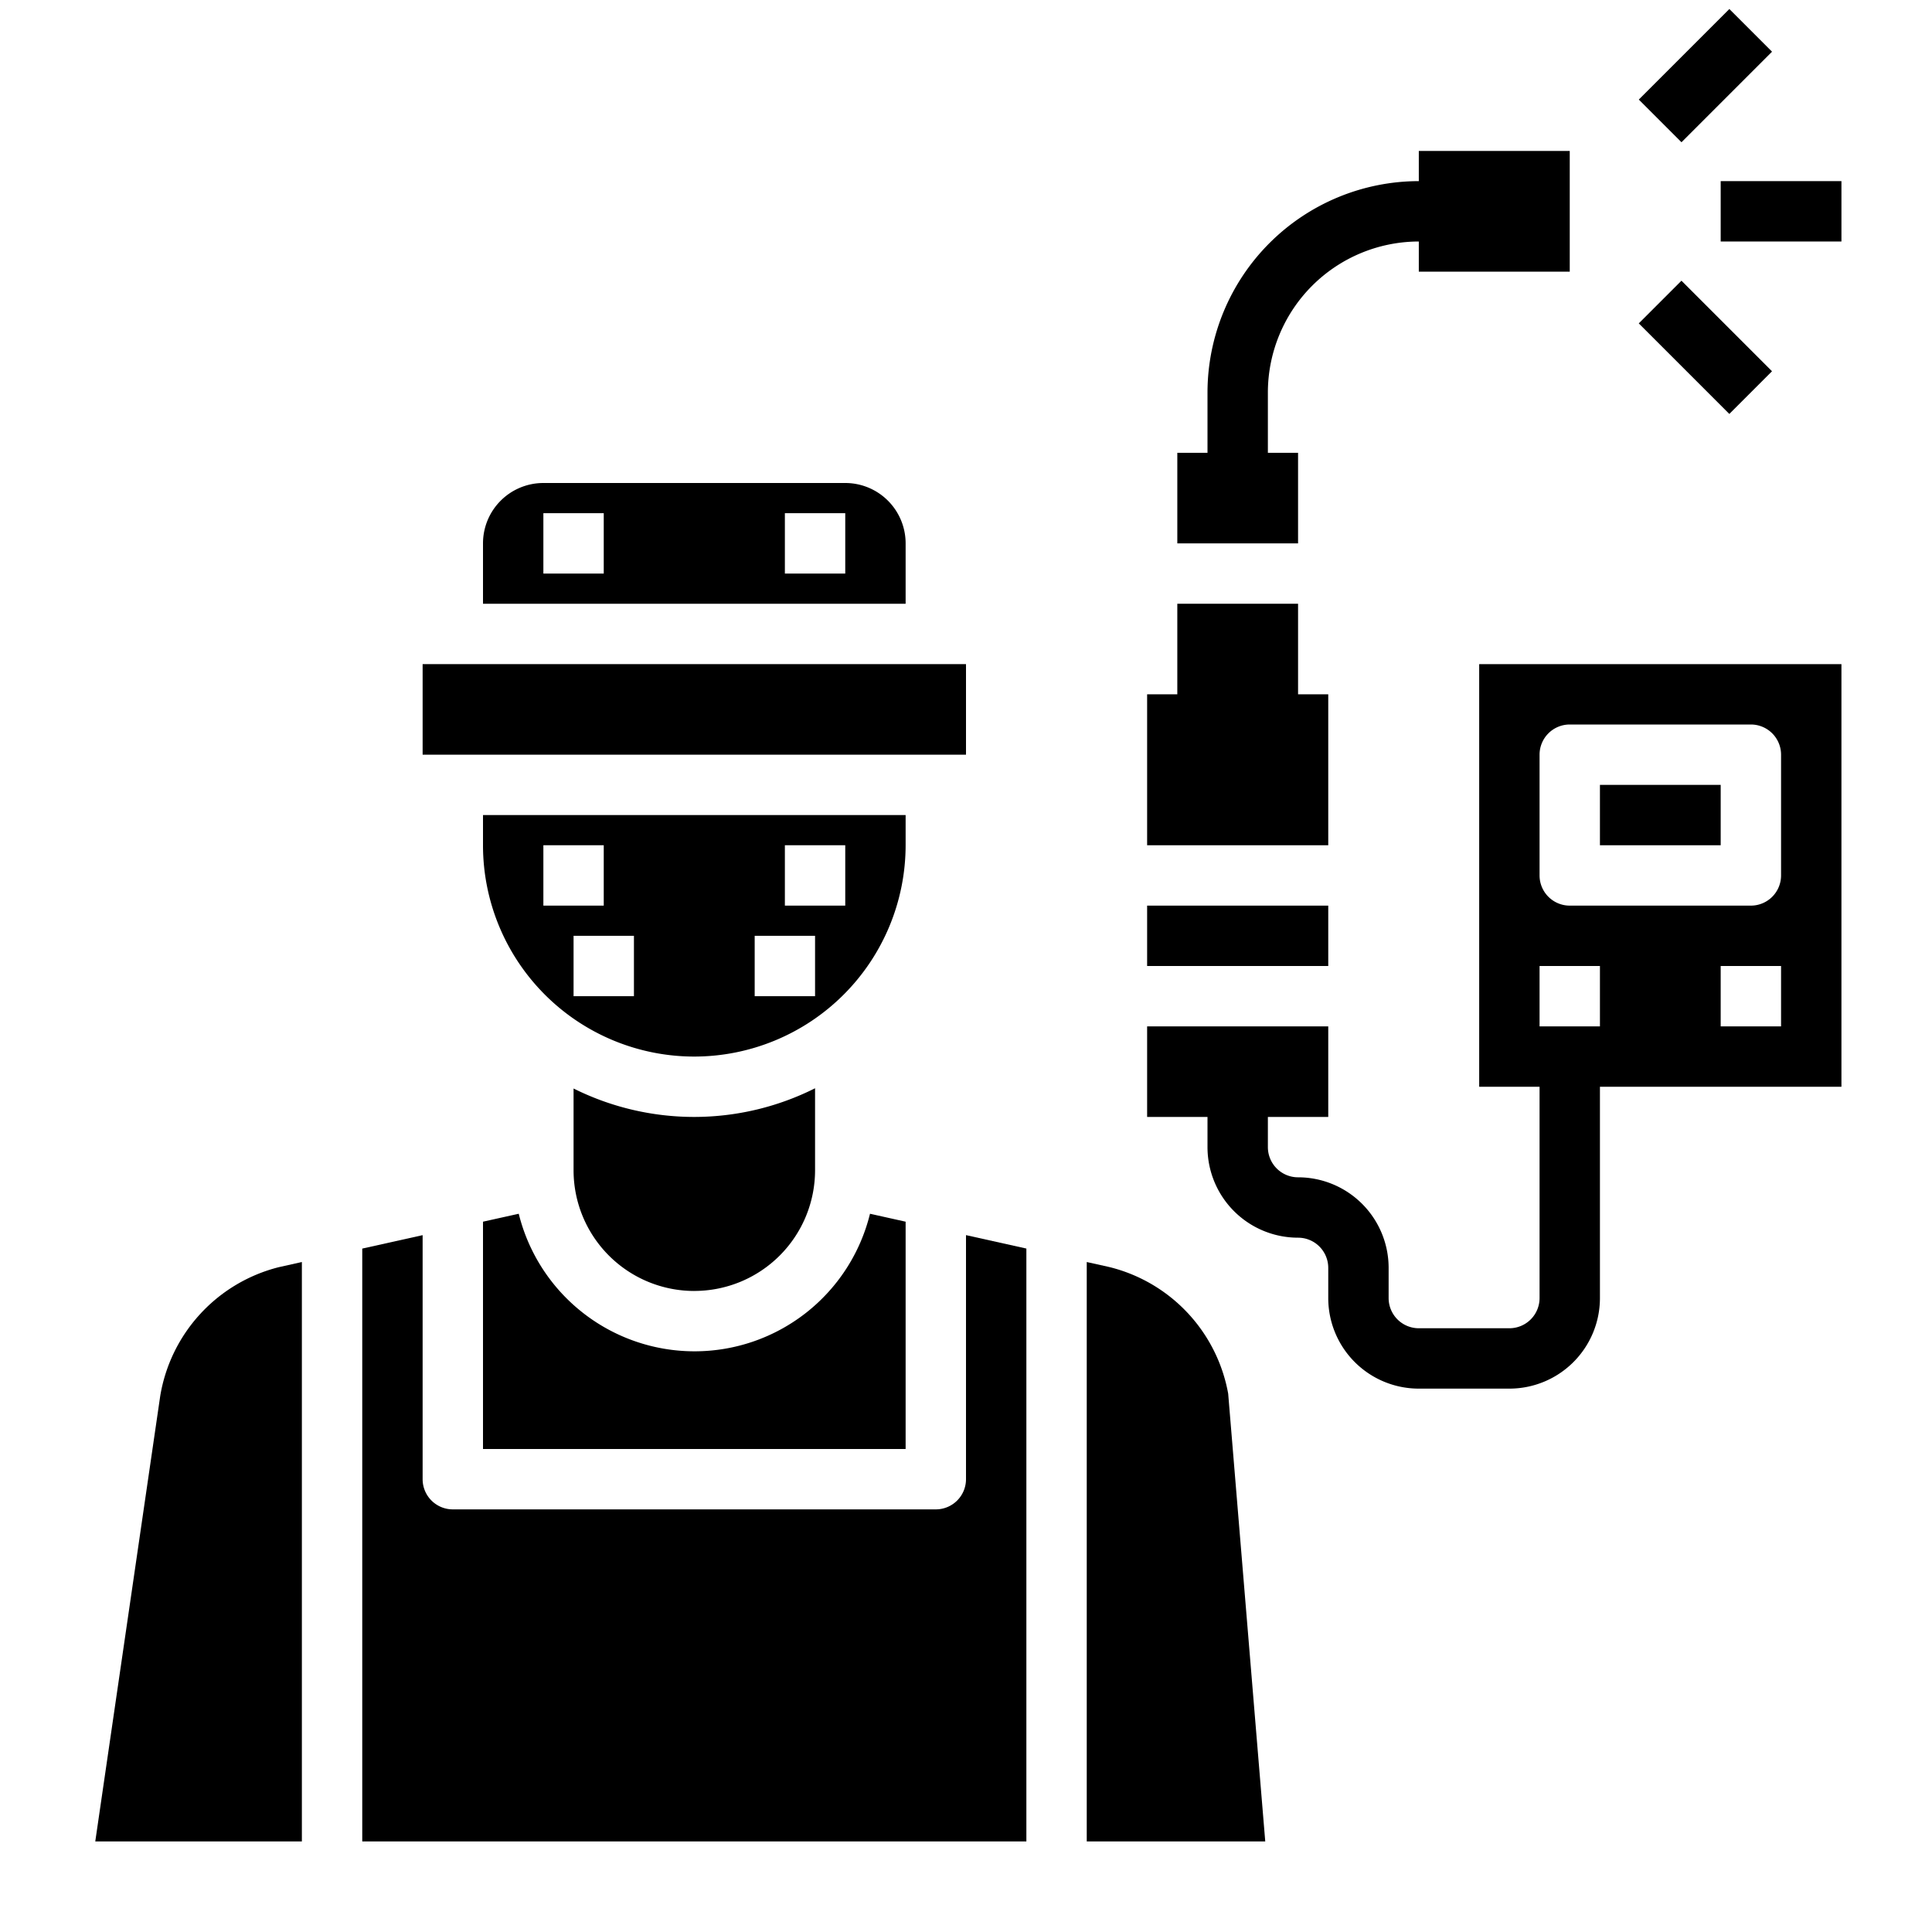
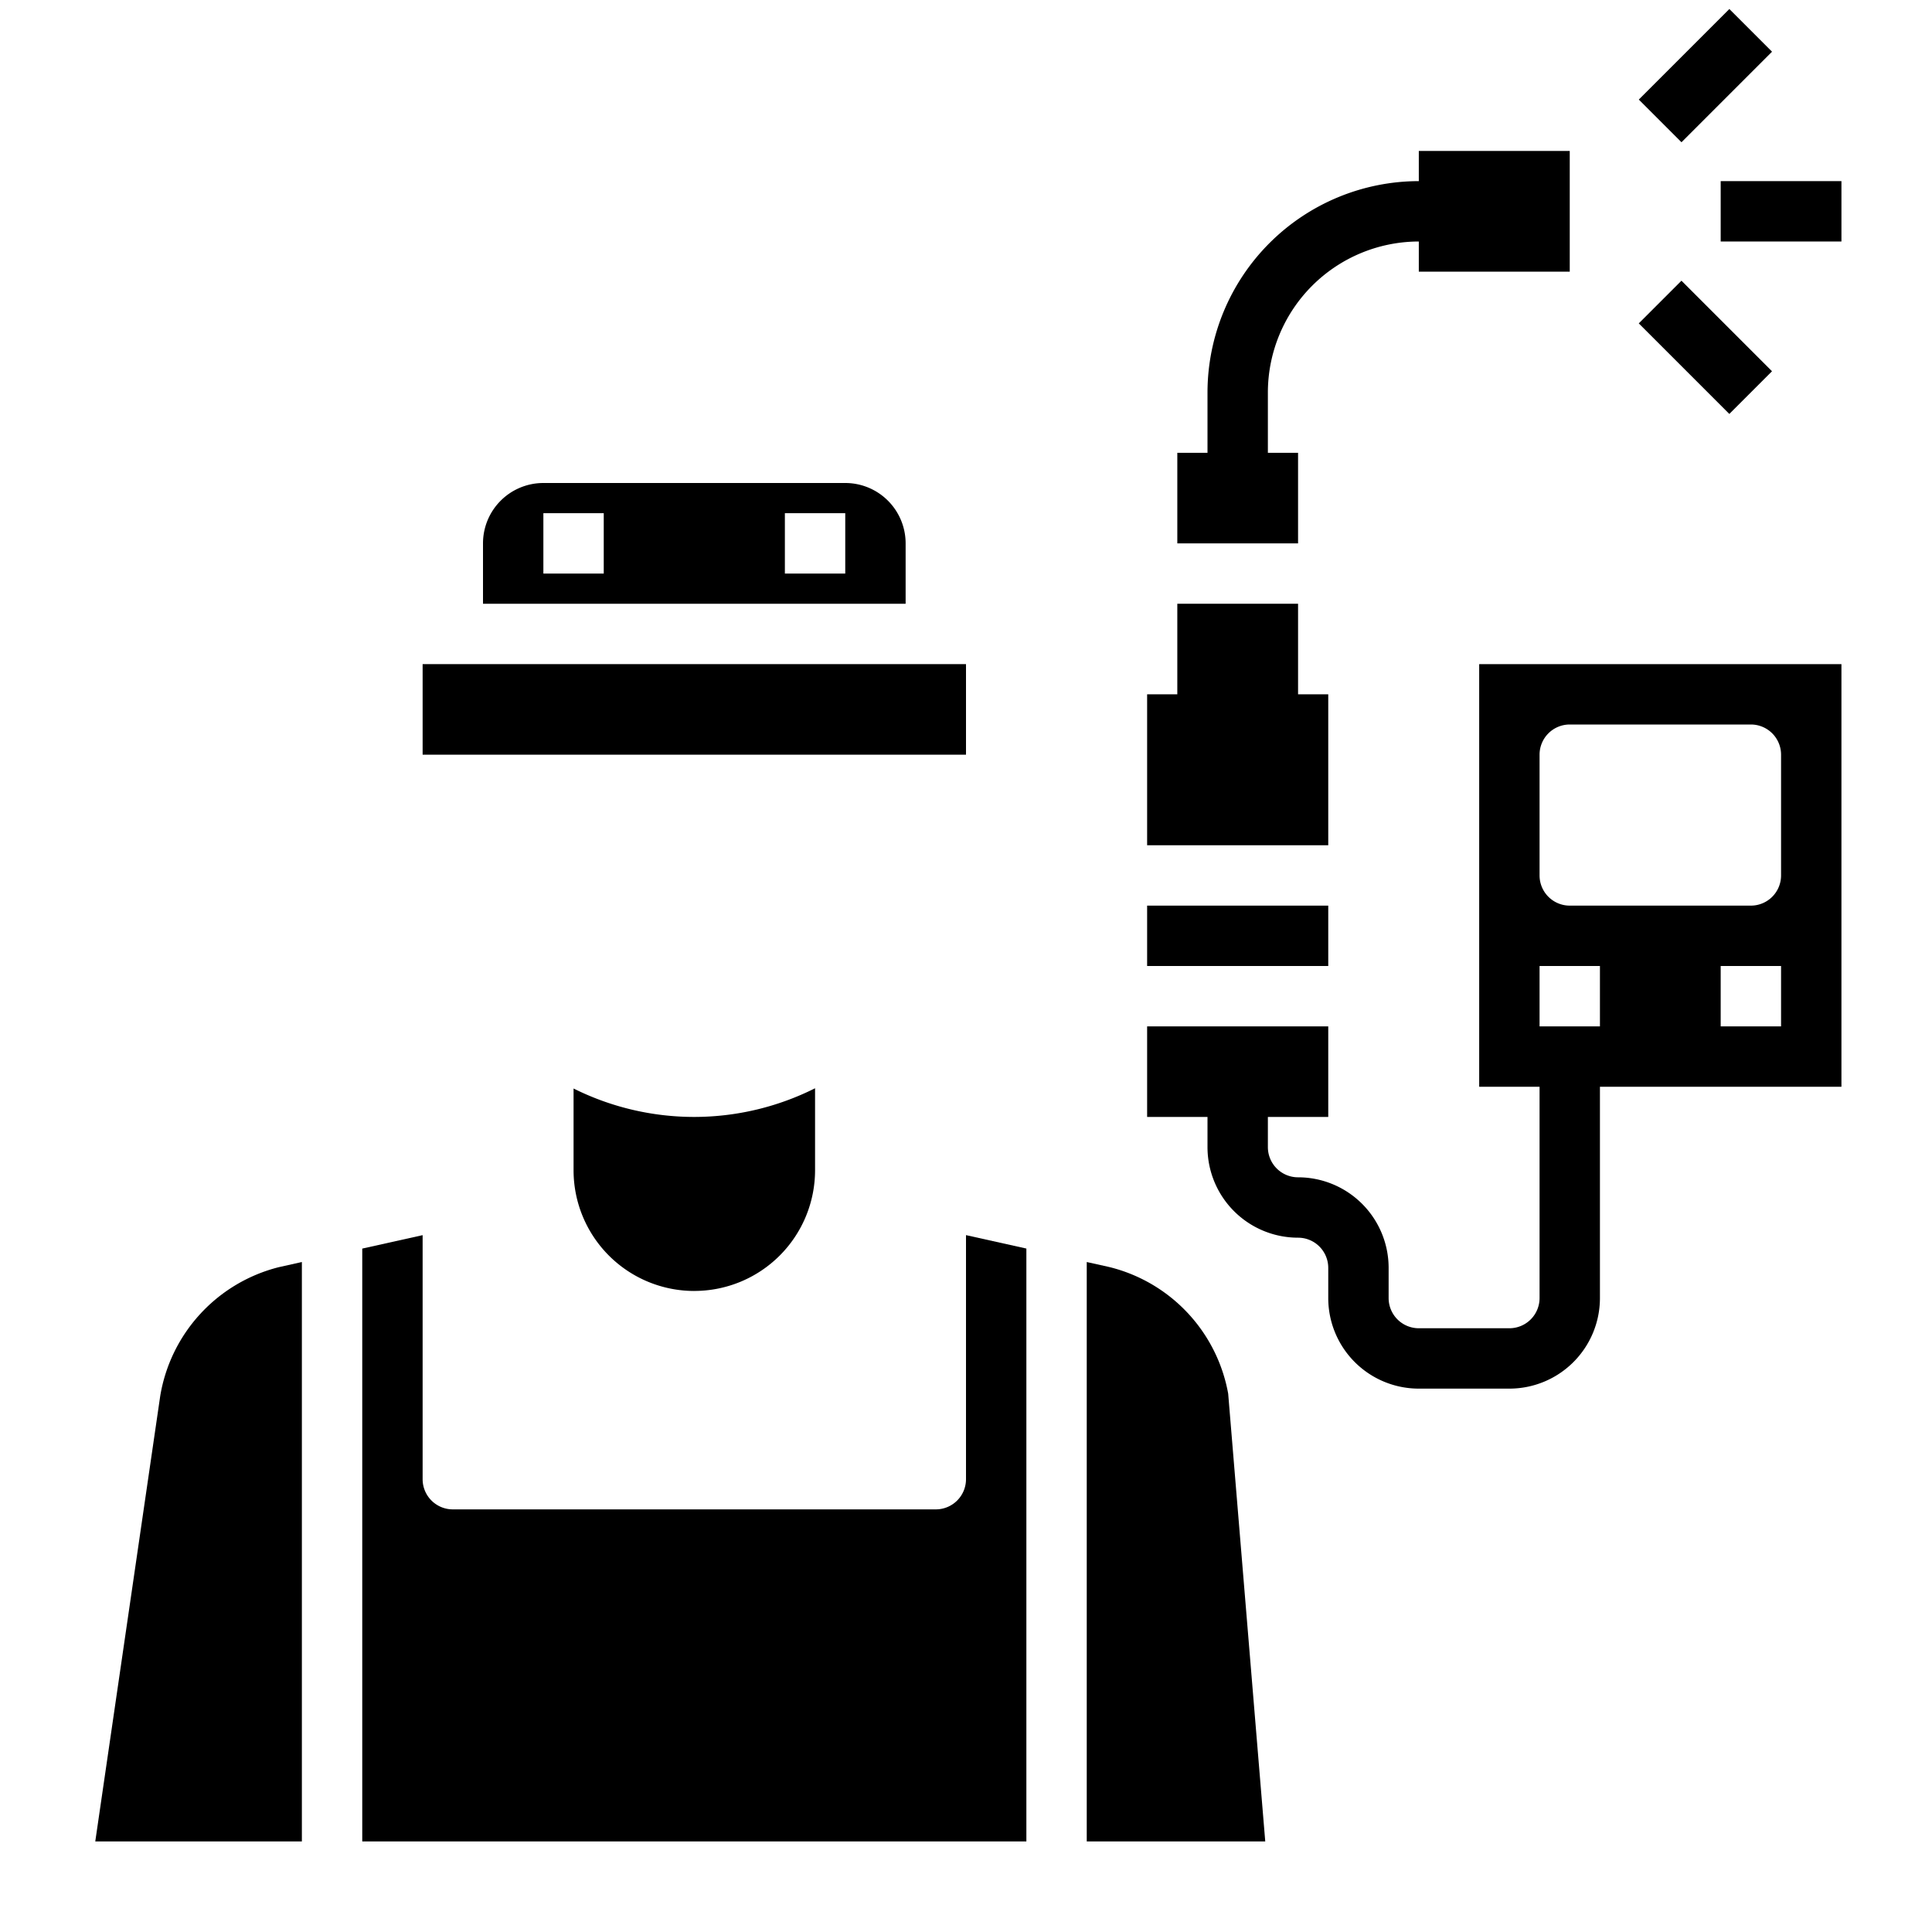
<svg xmlns="http://www.w3.org/2000/svg" id="Layer_3" viewBox="0 0 64 64" data-name="Layer 3">
-   <path d="m17.184 40.207-1.184.263v7.53h14v-7.53l-1.18-.263a5.985 5.985 0 0 1 -5.82 4.557 6 6 0 0 1 -5.816-4.557z" />
  <path d="m23 42.764a4 4 0 0 0 4-4v-2.714a8.932 8.932 0 0 1 -4 .95 8.953 8.953 0 0 1 -4-.942v2.707a4 4 0 0 0 4 4z" />
  <path d="m30 20v-2a2 2 0 0 0 -2-2h-10a2 2 0 0 0 -2 2v2zm-4-3h2v2h-2zm-8 0h2v2h-2z" />
  <path d="m5.307 46.248-2.151 14.752h6.844v-19.194l-.765.171a5.292 5.292 0 0 0 -3.928 4.271z" />
-   <path d="m30 27h-14v1a7 7 0 0 0 7 7 7.007 7.007 0 0 0 7-7zm-12 3v-2h2v2zm3 3h-2v-2h2zm6 0h-2v-2h2zm1-3h-2v-2h2z" />
  <path d="m43 15h-1v-2a5.006 5.006 0 0 1 5-5v1h5v-4h-5v1a7.009 7.009 0 0 0 -7 7v2h-1v3h4z" />
  <path d="m54.379 1.5h4.243v2h-4.243z" transform="matrix(.707 -.707 .707 .707 14.781 40.684)" />
  <path d="m57 6h4v2h-4z" />
  <path d="m55.5 9.379h2v4.243h-2z" transform="matrix(.707 -.707 .707 .707 8.417 43.32)" />
  <path d="m14 22h18v3h-18z" />
  <path d="m32 49a1 1 0 0 1 -1 1h-16a1 1 0 0 1 -1-1v-8.084l-2 .445v19.639h22v-19.64l-2-.445z" />
  <path d="m36.742 41.971-.742-.165v19.194h5.913l-1.228-14.834a5.285 5.285 0 0 0 -3.943-4.195z" />
  <path d="m38 30h6v2h-6z" />
  <path d="m44 23h-1v-3h-4v3h-1v5h6z" />
-   <path d="m53 26h4v2h-4z" />
  <path d="m49 36h2v7a1 1 0 0 1 -1 1h-3a1 1 0 0 1 -1-1v-1a3 3 0 0 0 -3-3 1 1 0 0 1 -1-1v-1h2v-3h-6v3h2v1a3 3 0 0 0 3 3 1 1 0 0 1 1 1v1a3 3 0 0 0 3 3h3a3 3 0 0 0 3-3v-7h8v-14h-12zm10-2h-2v-2h2zm-8-9a1 1 0 0 1 1-1h6a1 1 0 0 1 1 1v4a1 1 0 0 1 -1 1h-6a1 1 0 0 1 -1-1zm0 7h2v2h-2z" />
</svg>